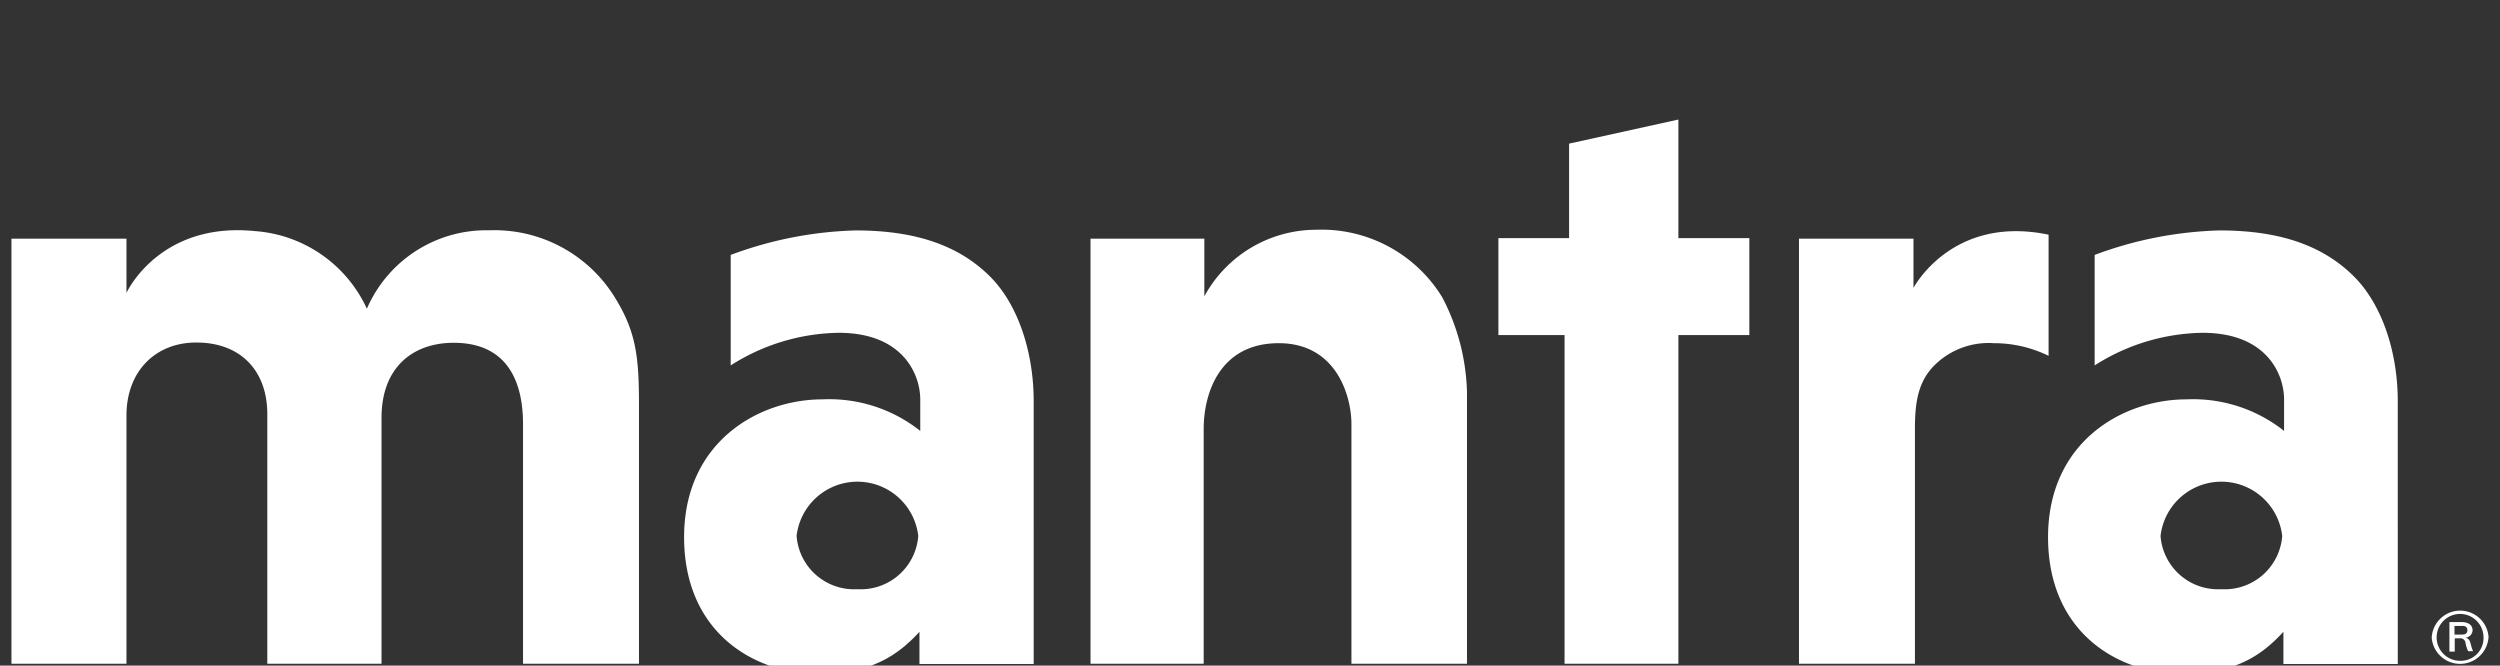
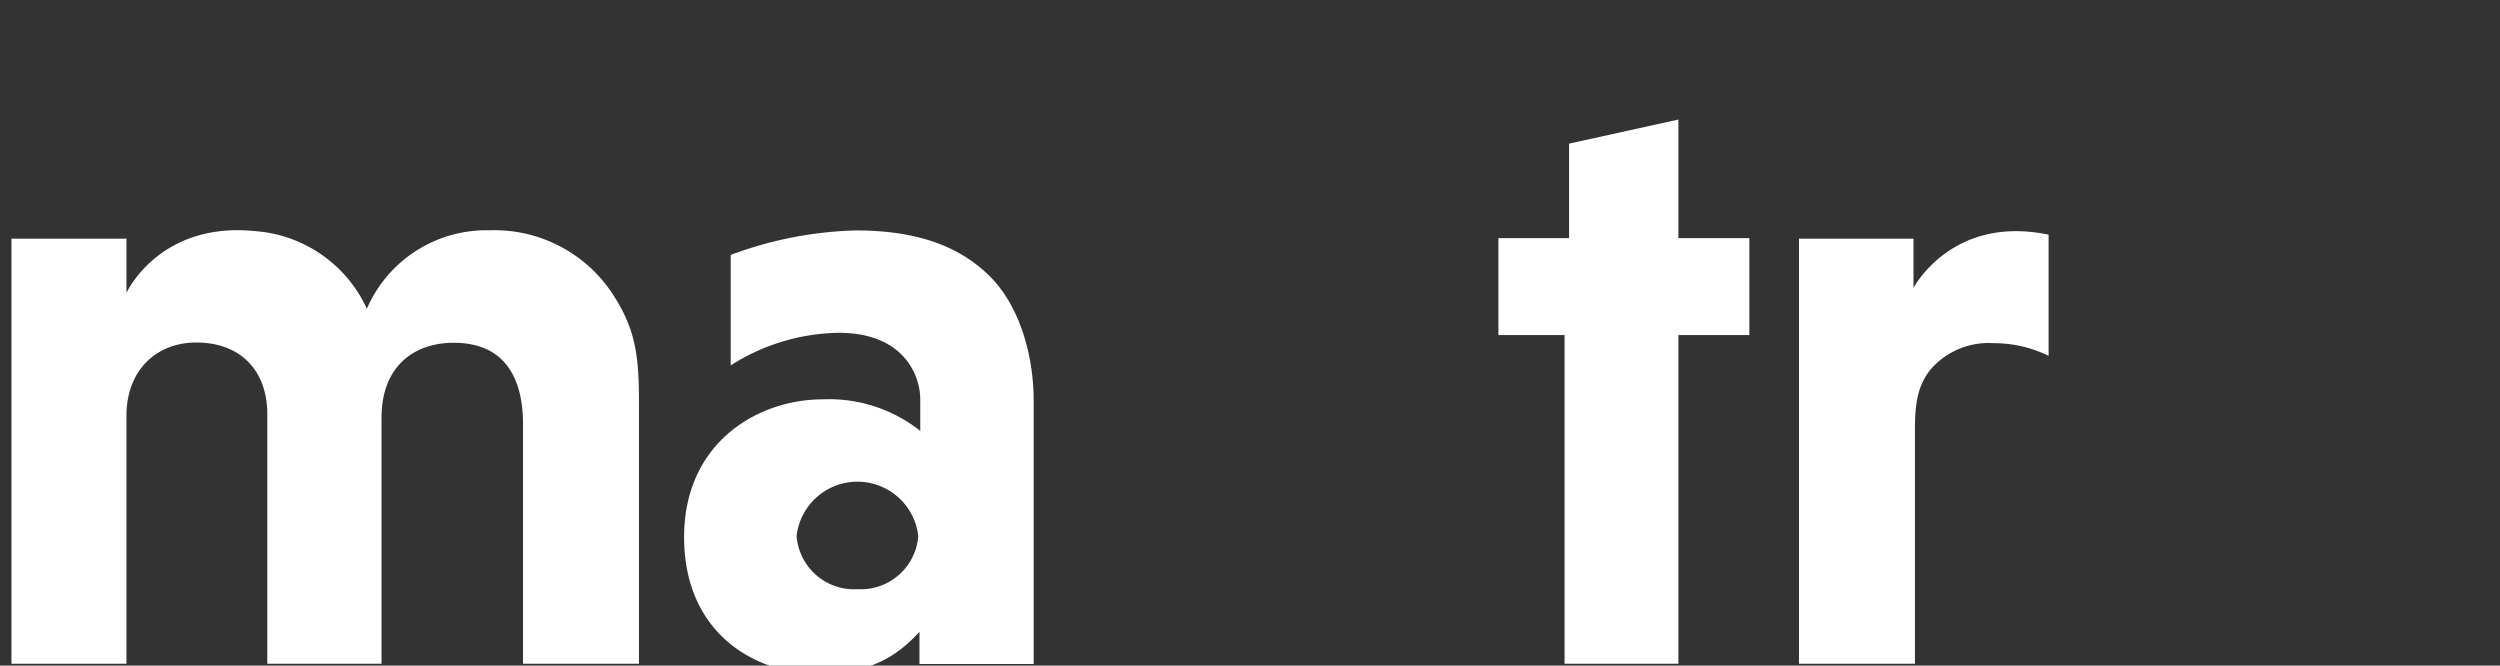
<svg xmlns="http://www.w3.org/2000/svg" id="Layer_1" data-name="Layer 1" viewBox="0 0 187.8 50">
  <rect x="0" y="0" width="187.8" height="50" fill="#333333" stroke="none" />
  <defs>
    <style>.cls-1{fill:#fff;}</style>
  </defs>
  <path class="cls-1" d="M.86,17.93H9.5V22s2.45-5.36,9.65-4.64a10.05,10.05,0,0,1,8.41,5.83,9.78,9.78,0,0,1,9.22-5.89A10.62,10.62,0,0,1,46,22.05c1.79,2.75,2,4.69,2,8.41v19.4H39.29v-18c0-2.74-.87-6.11-5.21-6.11-3,0-5.42,1.78-5.42,5.64V49.86H20.08V31.11c0-3.26-2-5.38-5.33-5.38-3.12,0-5.25,2.21-5.25,5.48V49.86H.86Z" />
-   <path class="cls-1" d="M176.74,20.68c-2.15-2.09-5.21-3.37-10-3.37a28.94,28.94,0,0,0-9.39,1.84v8.3a15.45,15.45,0,0,1,8.1-2.45c4.9,0,6.13,3.19,6.13,5v2.37A11,11,0,0,0,164.26,30c-4.83,0-10.41,3.21-10.41,10.35s5.23,10.27,10.1,10.27c4,0,6-1.44,7.58-3.16,0,1.16,0,2.42,0,2.42h8.59V30C180.09,26.33,178.89,22.76,176.74,20.68Zm-9.87,23.58a4.33,4.33,0,0,1-4.57-4,4.6,4.6,0,0,1,9.14,0A4.33,4.33,0,0,1,166.87,44.26Z" />
  <path class="cls-1" d="M74.28,20.68c-2.15-2.09-5.22-3.37-10-3.37a28.94,28.94,0,0,0-9.39,1.84v8.3A15.45,15.45,0,0,1,63,25c4.89,0,6.13,3.19,6.13,5v2.37A11,11,0,0,0,61.79,30c-4.82,0-10.4,3.21-10.4,10.35s5.23,10.27,10.1,10.27c4,0,6-1.44,7.58-3.16,0,1.16,0,2.42,0,2.42h8.58V30C77.62,26.33,76.43,22.76,74.28,20.68ZM64.41,44.26a4.33,4.33,0,0,1-4.57-4,4.6,4.6,0,0,1,9.14,0A4.33,4.33,0,0,1,64.41,44.26Z" />
-   <path class="cls-1" d="M81.92,17.93h8.55v4.33a9.57,9.57,0,0,1,8.38-5,10.63,10.63,0,0,1,9.49,5.07,16.18,16.18,0,0,1,1.86,7.16V49.86h-8.68v-18c0-2.1-1.12-6.08-5.46-6.08s-5.64,3.61-5.64,6.48v17.6h-8.5Z" />
  <polygon class="cls-1" points="131.41 17.89 126.08 17.89 126.08 8.98 117.87 10.79 117.87 17.89 112.56 17.89 112.56 25.17 117.53 25.17 117.53 49.86 126.08 49.86 126.08 25.17 131.41 25.17 131.41 17.89" />
  <path class="cls-1" d="M135.14,17.93V49.86h8.71V32.2c0-2,.24-3.6,1.56-4.85a5.77,5.77,0,0,1,4.36-1.57,9.29,9.29,0,0,1,4.12.95v-9.1c-7.27-1.52-10.15,4-10.15,4V17.93Z" />
-   <path class="cls-1" d="M182.67,47.91a2.14,2.14,0,0,1,4.27-.08,2.14,2.14,0,0,1-4.27.08Zm3.89-.08a1.76,1.76,0,1,0-1.73,1.81A1.71,1.71,0,0,0,186.56,47.83ZM184,46.73l.92,0c.48,0,.81.21.82.6a.58.58,0,0,1-.52.57.48.48,0,0,1,.31.26c.06.13.1.37.18.59s.06.15.11.17v0h-.41a2.26,2.26,0,0,1-.2-.63.39.39,0,0,0-.44-.34h-.37l0,1H184Zm.92.94c.29,0,.44-.1.43-.34s-.17-.32-.41-.31h-.56v.65Z" />
</svg>